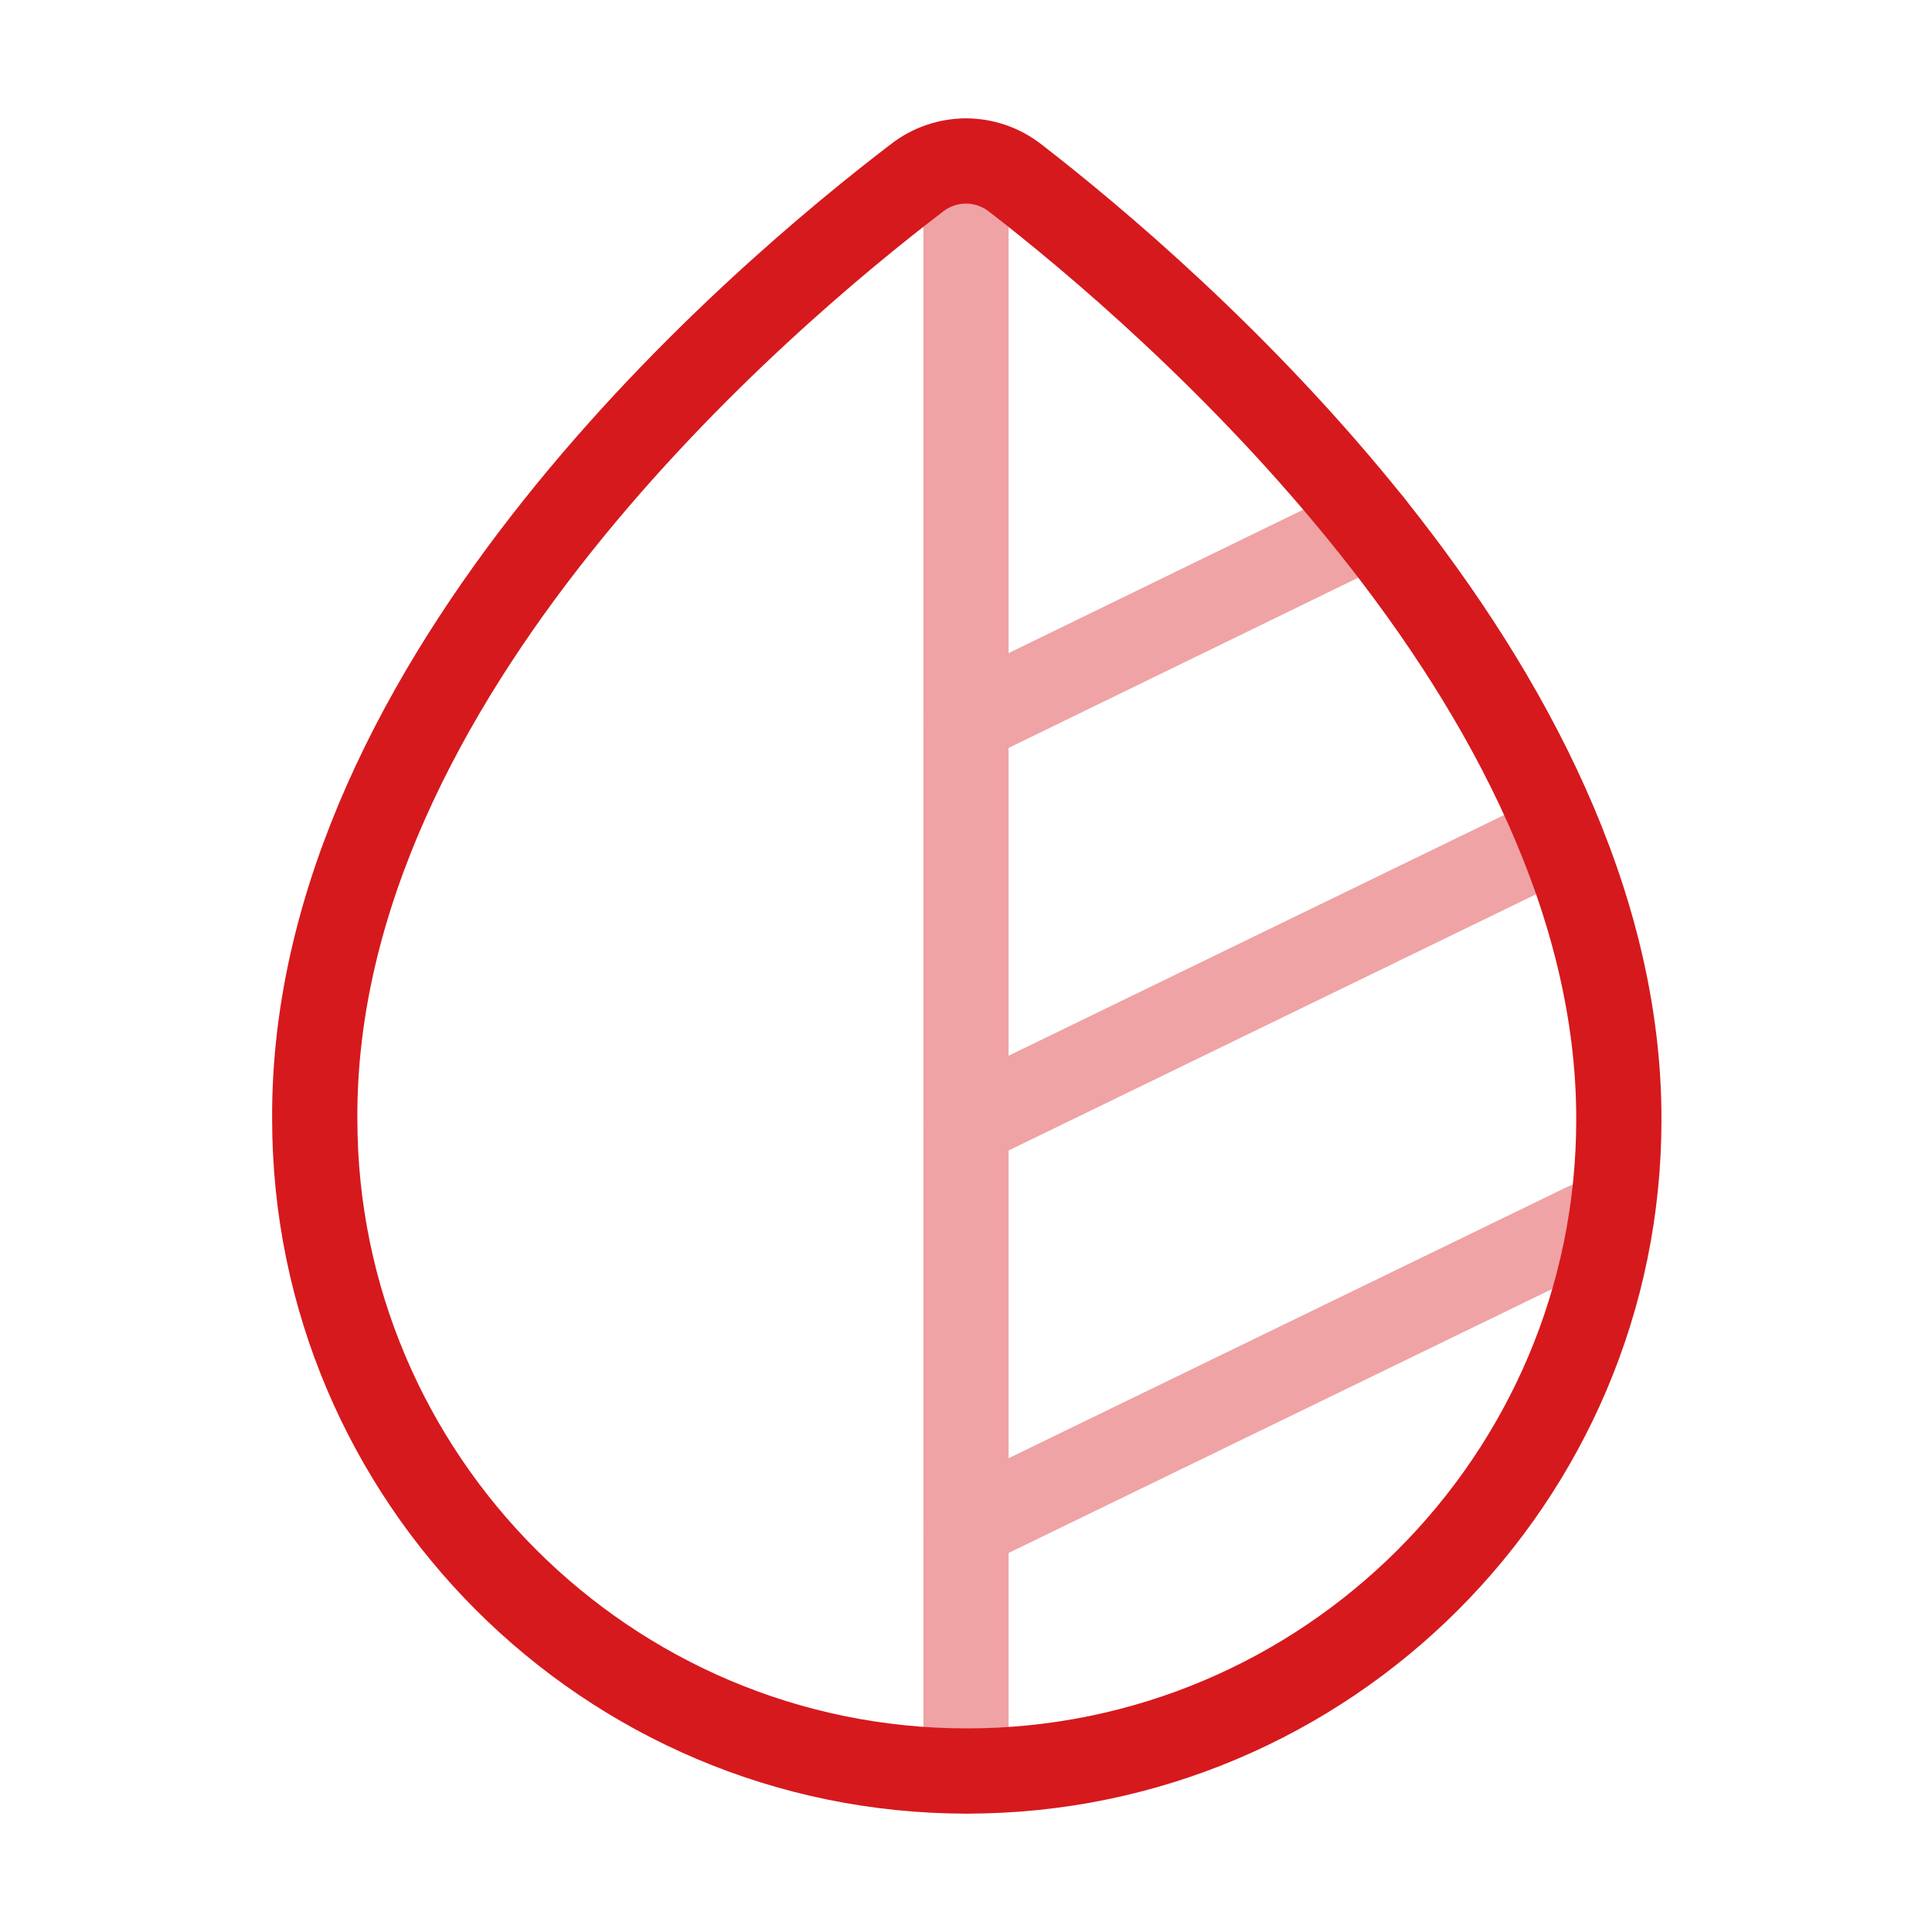
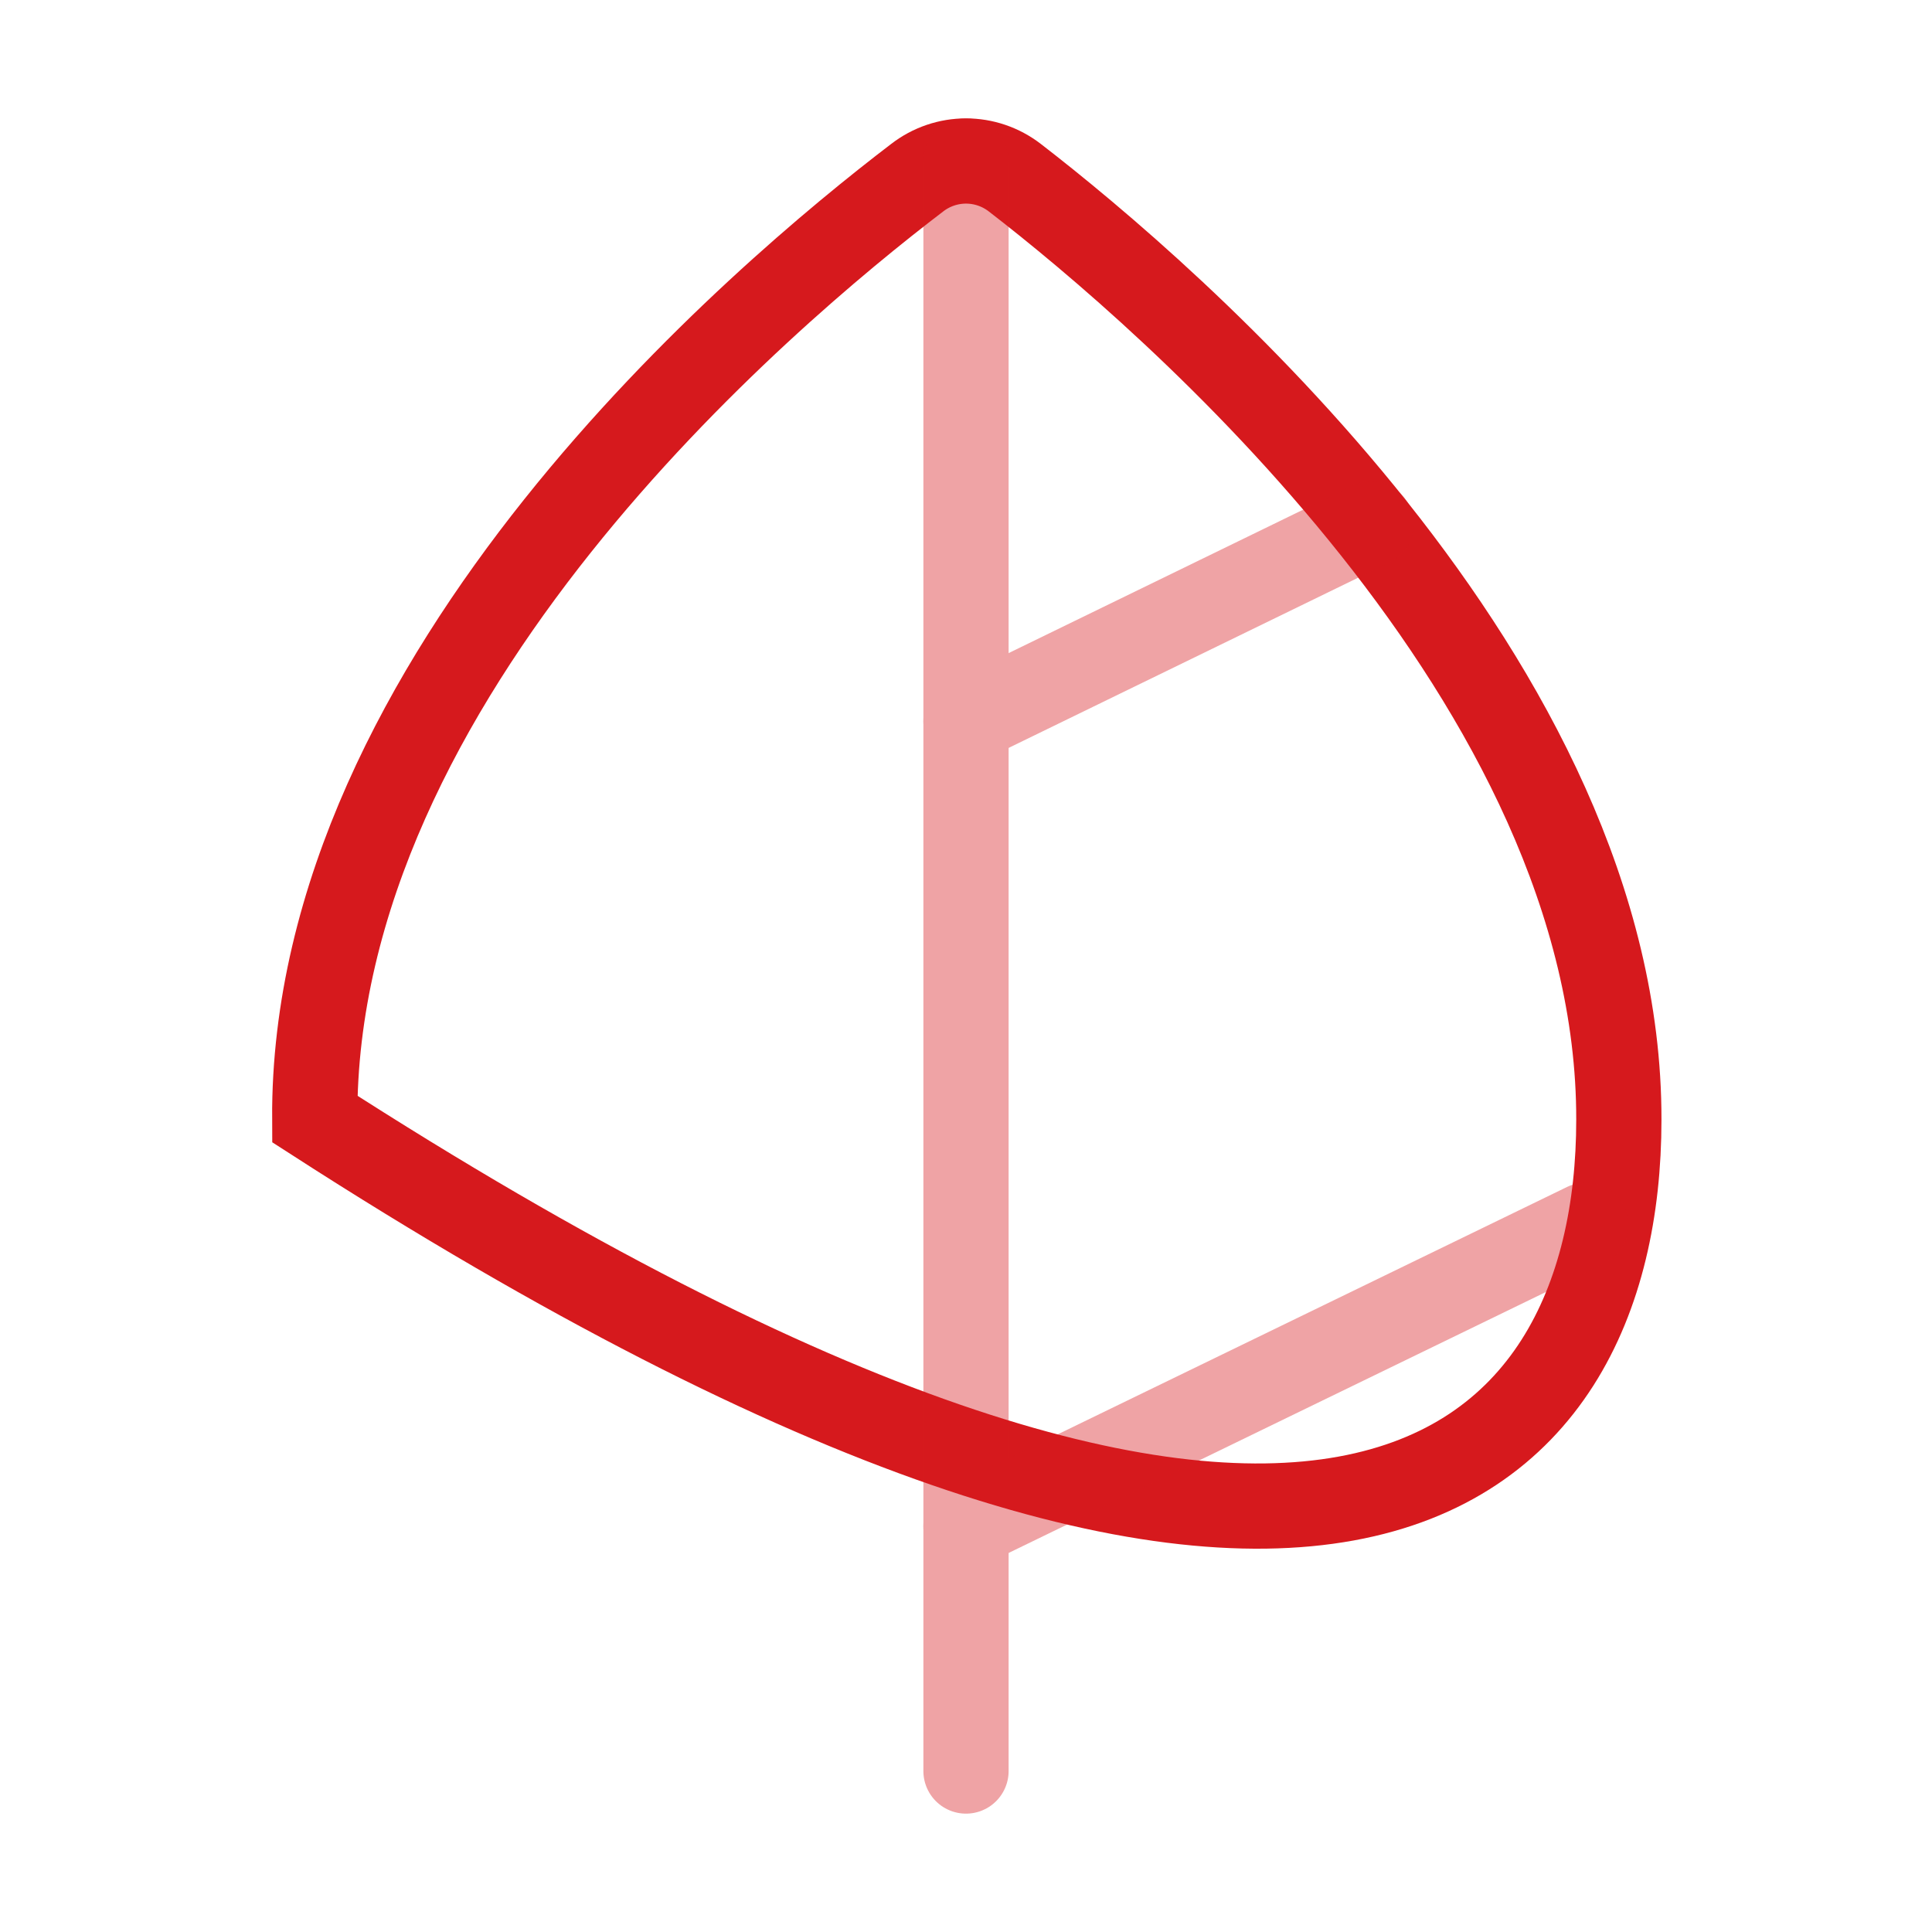
<svg xmlns="http://www.w3.org/2000/svg" width="34" height="34" viewBox="0 0 34 34" fill="none">
-   <path d="M17.864 3.131C17.354 2.734 16.646 2.734 16.136 3.131C13.444 5.185 5.497 11.886 5.539 19.692C5.539 26.01 10.682 31.167 17.014 31.167C23.347 31.167 28.489 26.024 28.489 19.706C28.503 12.013 20.542 5.199 17.864 3.131Z" stroke="#D6191D" stroke-width="1.5" stroke-miterlimit="10" />
+   <path d="M17.864 3.131C17.354 2.734 16.646 2.734 16.136 3.131C13.444 5.185 5.497 11.886 5.539 19.692C23.347 31.167 28.489 26.024 28.489 19.706C28.503 12.013 20.542 5.199 17.864 3.131Z" stroke="#D6191D" stroke-width="1.5" stroke-miterlimit="10" />
  <g opacity="0.4">
    <path d="M17 2.833V31.167" stroke="#D6191D" stroke-width="1.5" stroke-linecap="round" stroke-linejoin="round" />
    <path d="M17 26.86L27.908 21.562" stroke="#D6191D" stroke-width="1.5" stroke-linecap="round" stroke-linejoin="round" />
-     <path d="M17 19.777L27.441 14.705" stroke="#D6191D" stroke-width="1.5" stroke-linecap="round" stroke-linejoin="round" />
    <path d="M17 12.693L24.126 9.223" stroke="#D6191D" stroke-width="1.5" stroke-linecap="round" stroke-linejoin="round" />
  </g>
</svg>